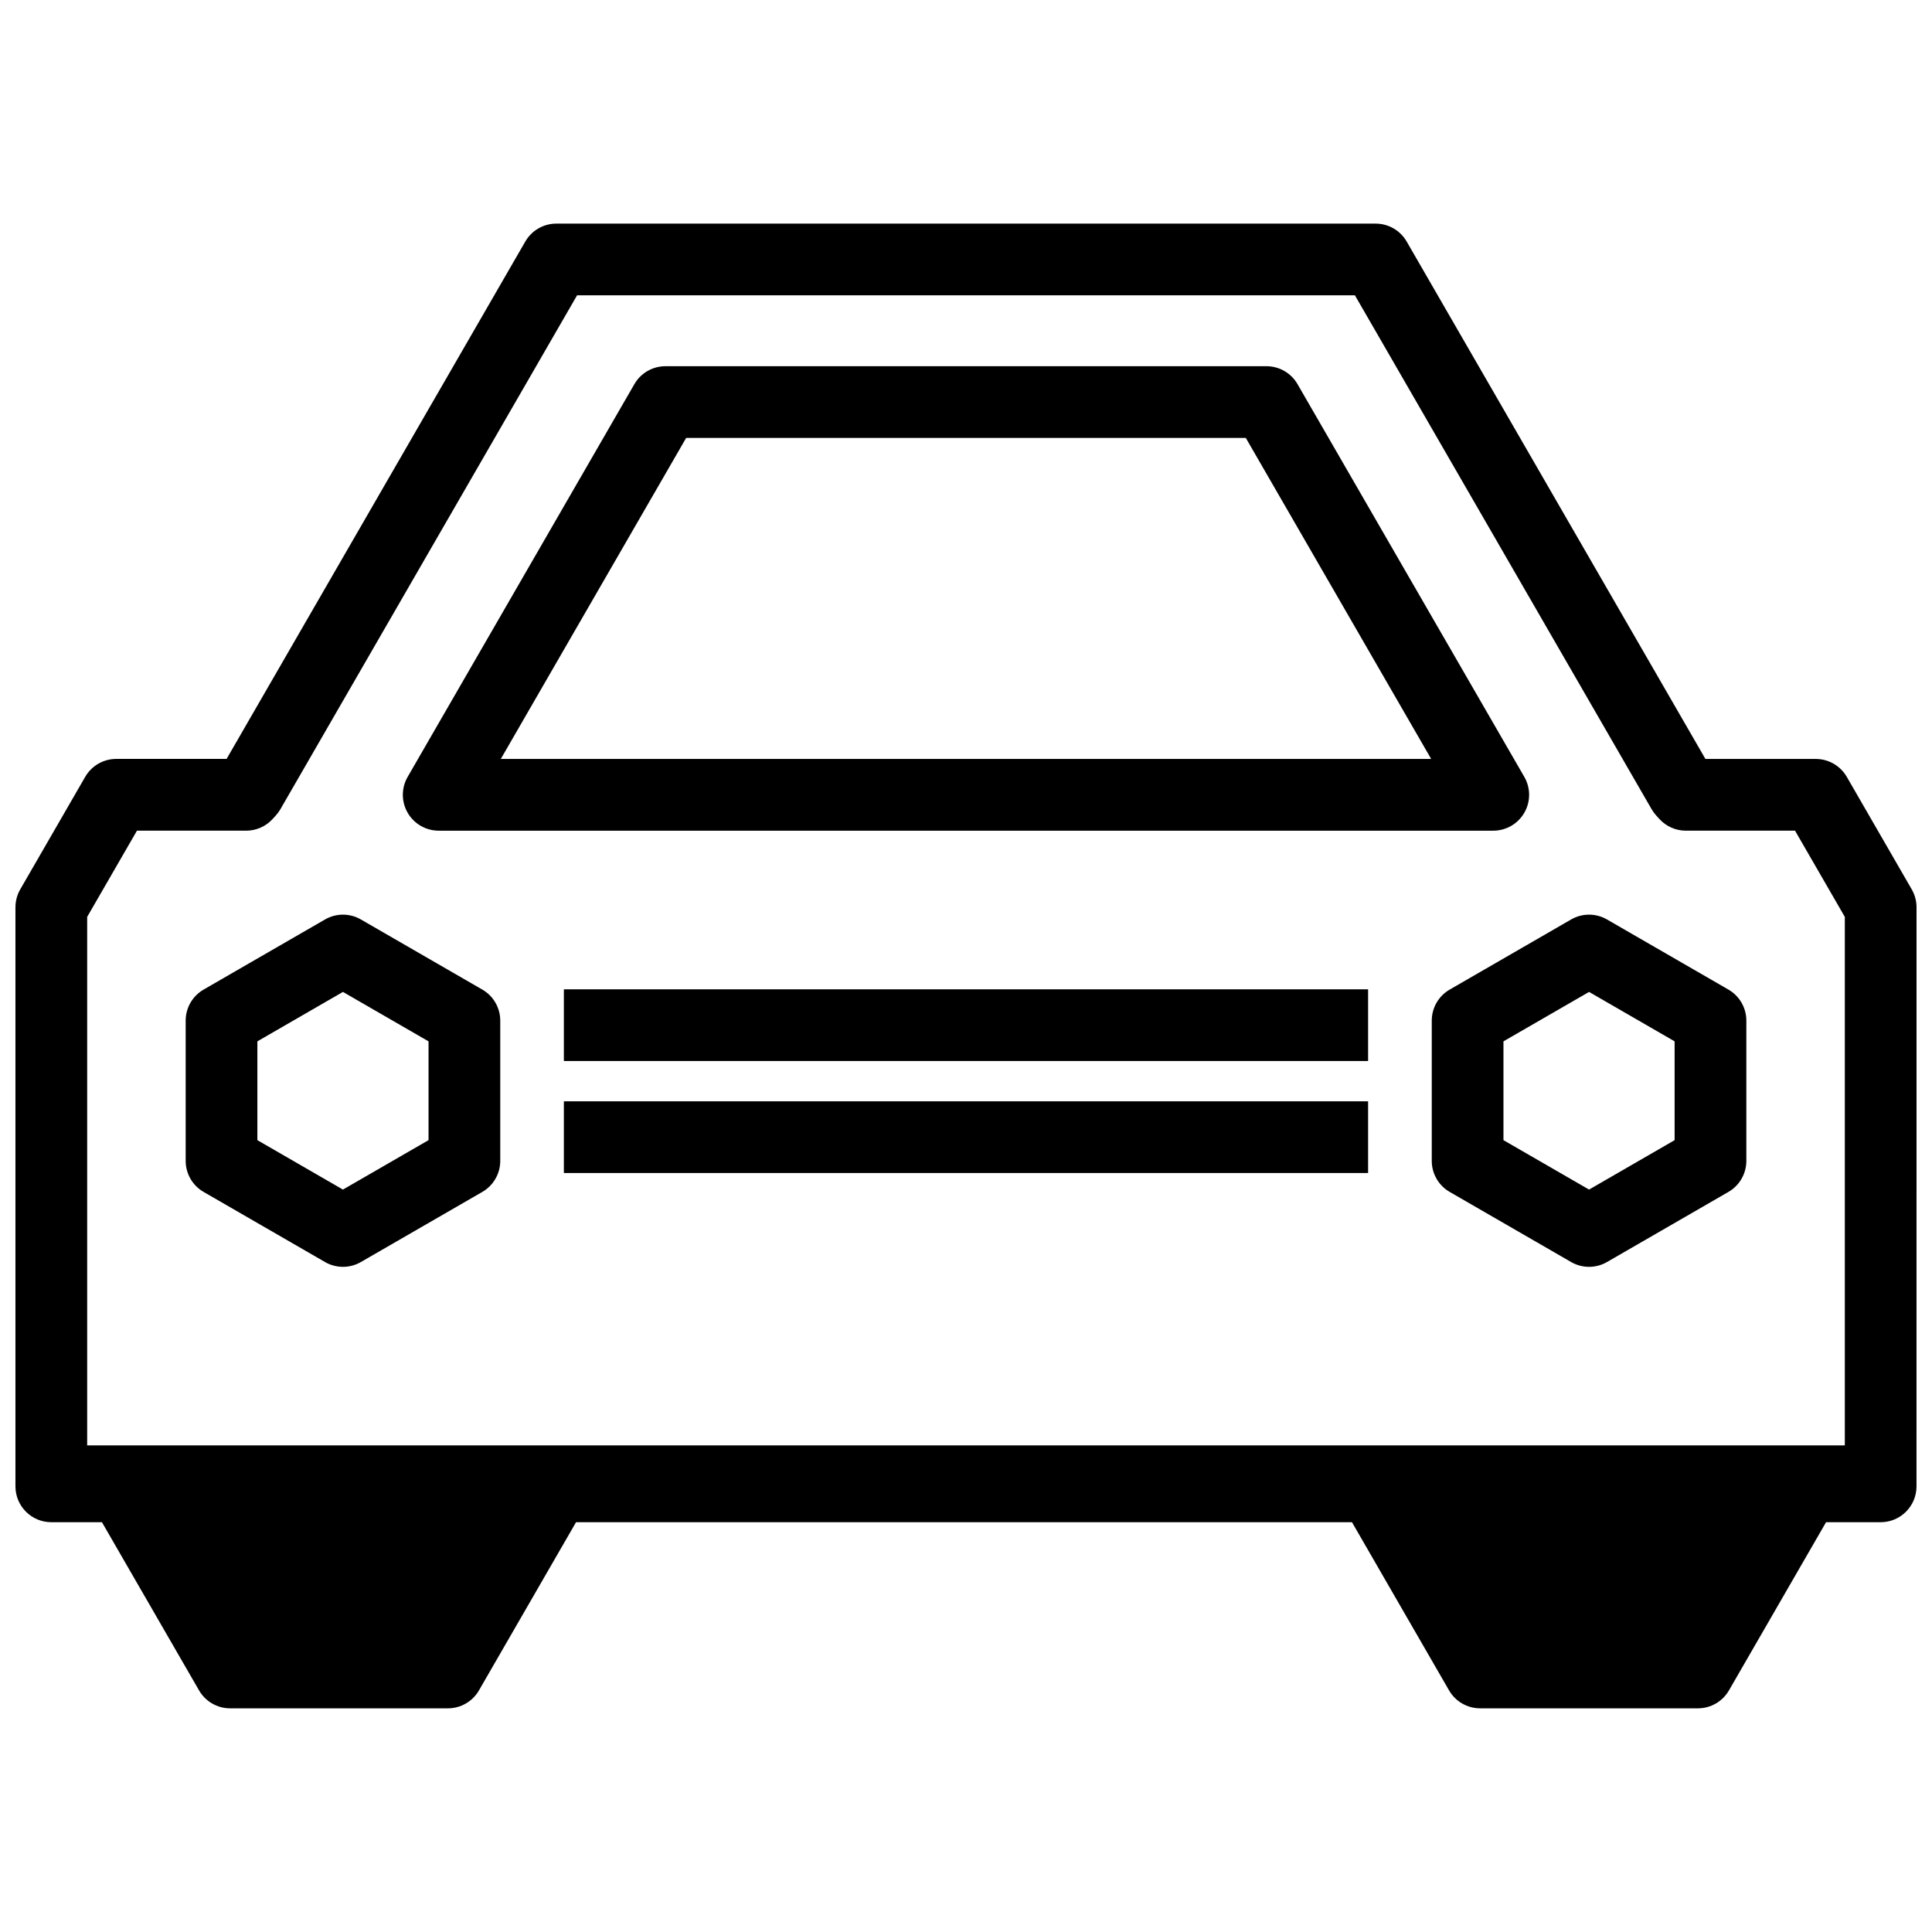
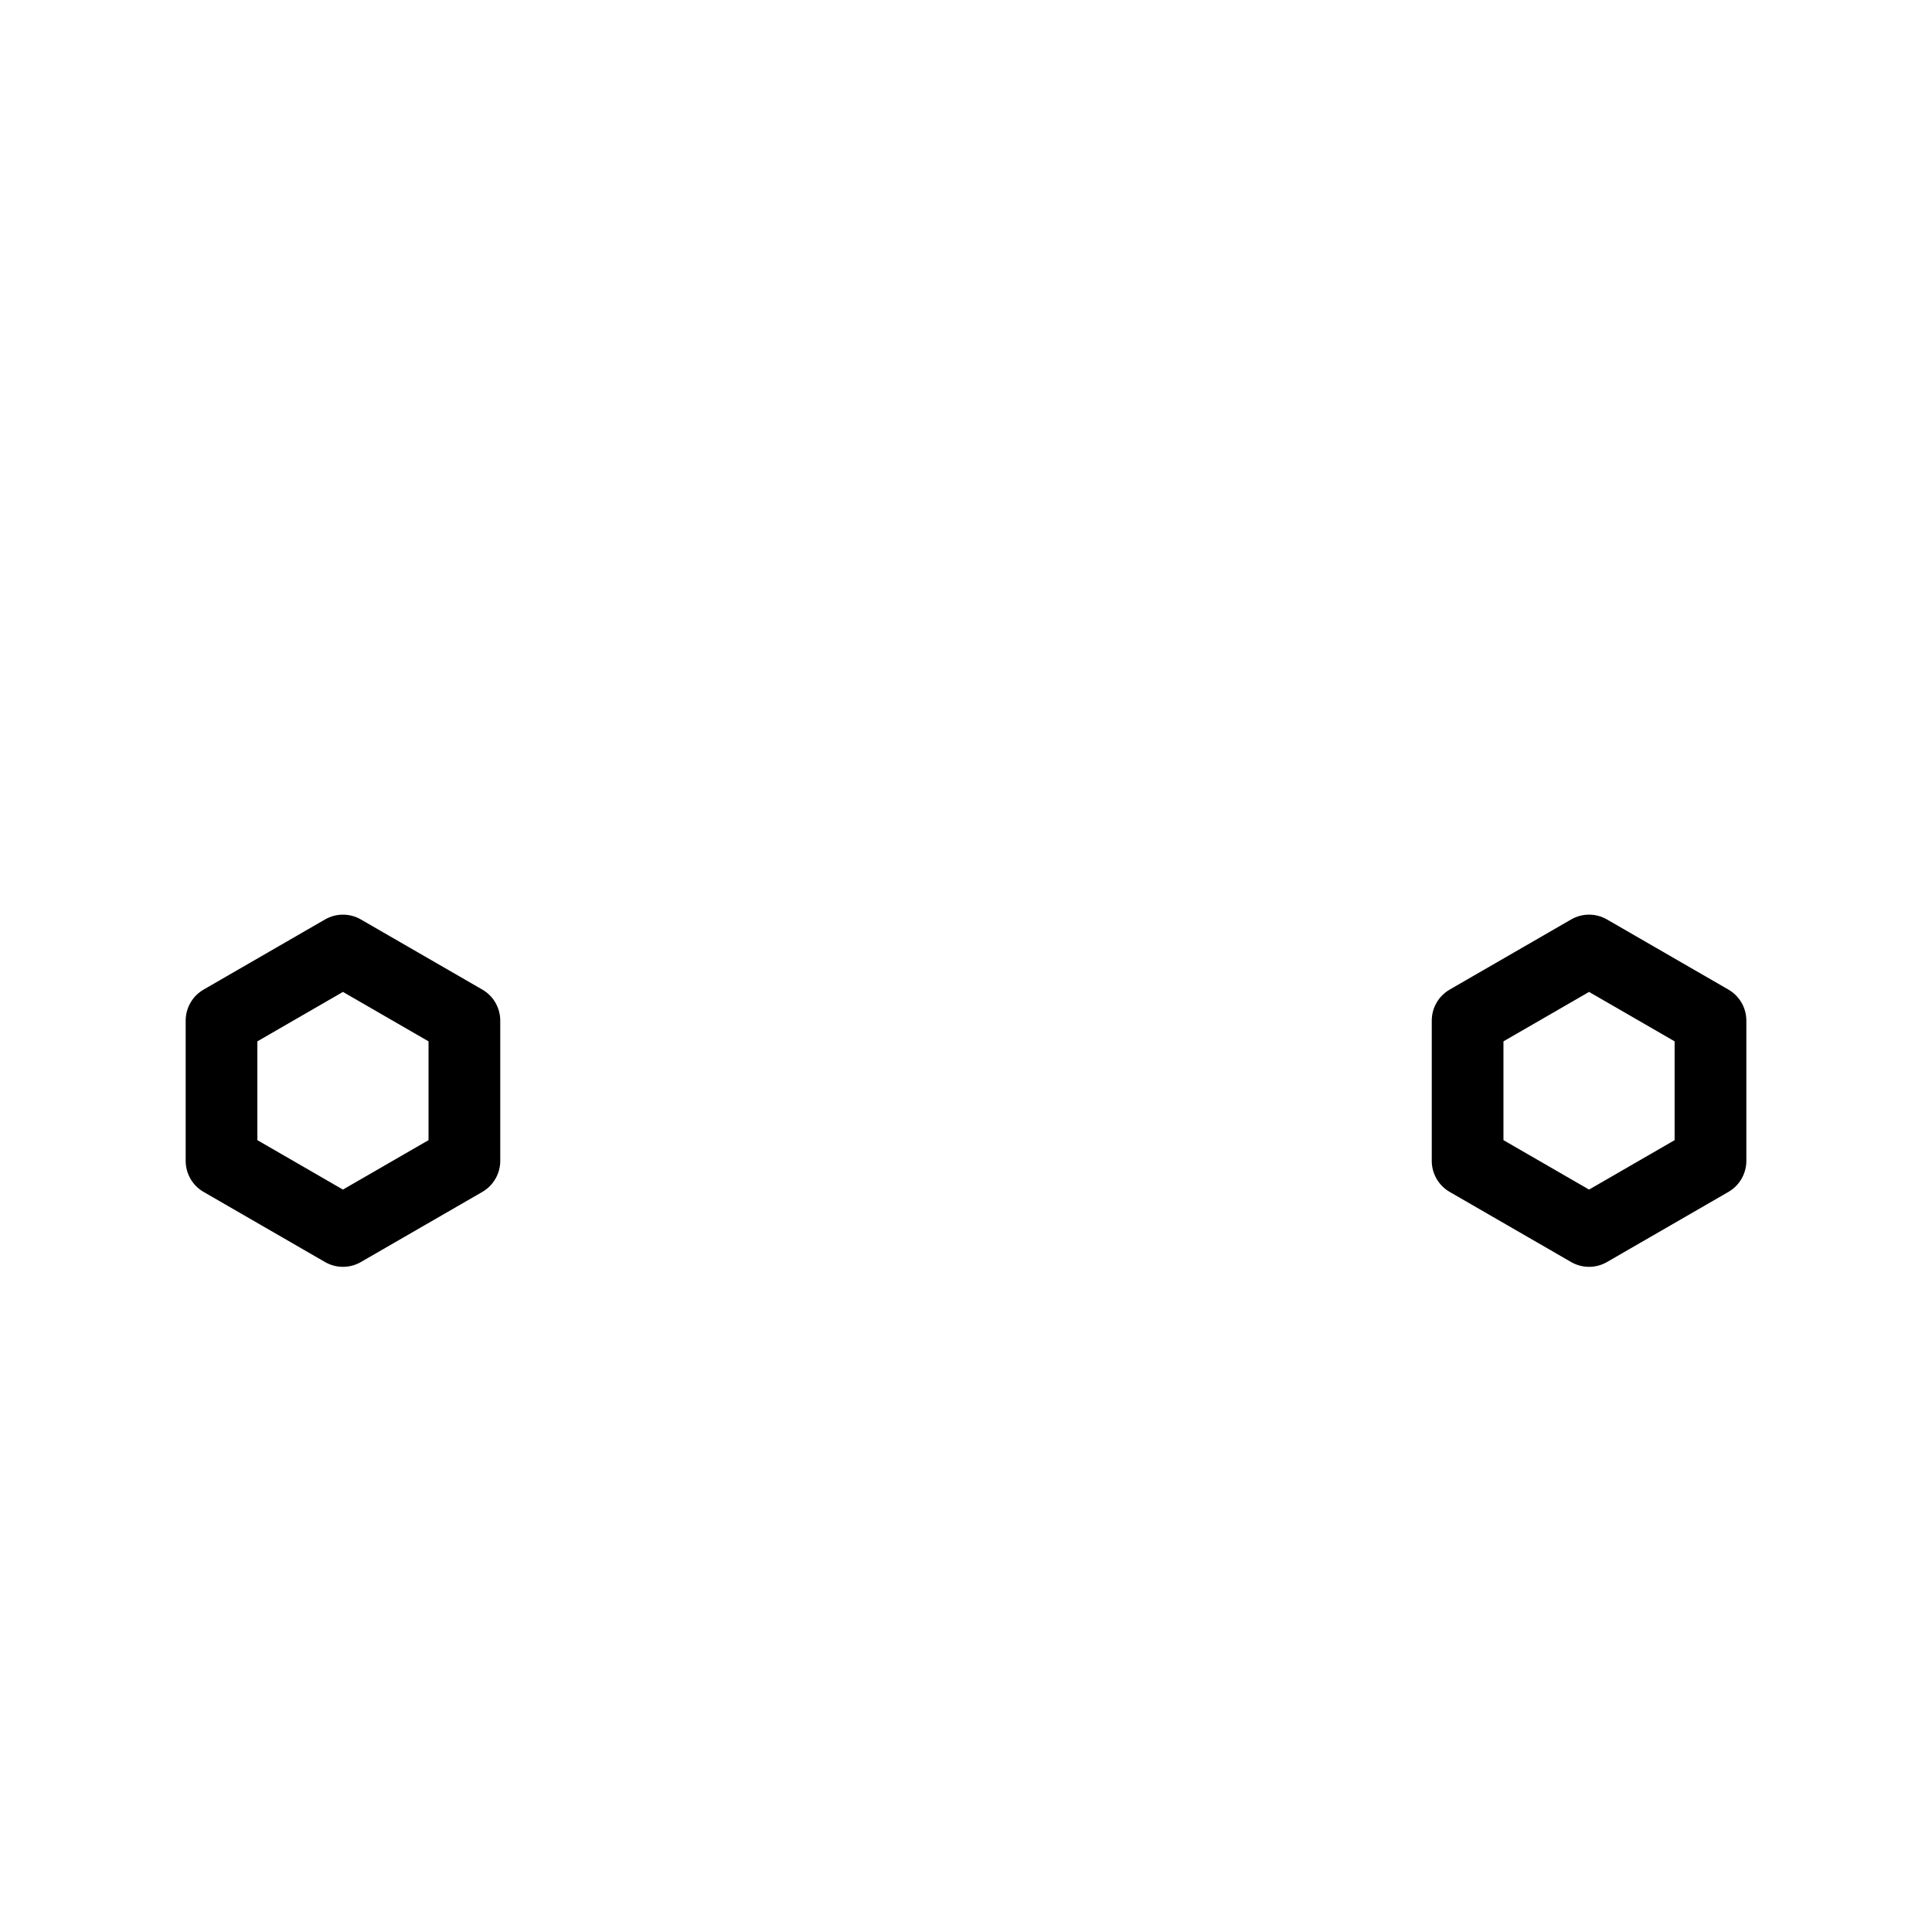
<svg xmlns="http://www.w3.org/2000/svg" width="800px" height="800px" version="1.1" viewBox="144 144 512 512">
  <defs>
    <clipPath id="a">
-       <path d="m148.09 203h503.81v394h-503.81z" />
-     </clipPath>
+       </clipPath>
  </defs>
-   <path d="m260.27 364.14h279.46c3.394 0 6.531-1.809 8.227-4.75 1.699-2.941 1.699-6.566 0-9.508l-60.102-104.08c-1.691-2.941-4.828-4.75-8.227-4.75h-159.28c-3.394 0-6.535 1.809-8.23 4.75l-60.086 104.08c-1.699 2.941-1.699 6.566 0 9.508 1.699 2.941 4.836 4.75 8.234 4.75zm65.57-104.09h148.31l49.121 85.074h-246.55z" />
  <g clip-path="url(#a)">
-     <path d="m633.42 349.88c-1.699-2.938-4.832-4.75-8.227-4.75h-29.242l-79.168-137.12c-1.699-2.941-4.836-4.75-8.234-4.75h-217.11c-3.394 0-6.535 1.809-8.23 4.75l-79.16 137.11h-29.242c-3.394 0-6.531 1.812-8.227 4.75l-17.215 29.82c-0.832 1.445-1.27 3.078-1.27 4.75v153.46c0 5.246 4.254 9.5 9.5 9.5h13.422l25.734 44.574c1.699 2.941 4.832 4.75 8.227 4.75h57.719c3.394 0 6.531-1.809 8.23-4.75l25.73-44.574h205.63l25.73 44.574c1.699 2.941 4.836 4.75 8.23 4.75h57.711c3.394 0 6.535-1.809 8.23-4.75l25.734-44.574h14.469c5.25 0 9.5-4.258 9.5-9.5l0.008-153.46c0-1.672-0.438-3.305-1.273-4.75zm-0.52 177.16h-465.8v-140.05l13.195-22.852h28.938c2.684 0 5.246-1.137 7.047-3.129l0.836-0.922c0.449-0.5 0.848-1.043 1.184-1.621l78.629-136.2h206.14l78.637 136.2c0.336 0.578 0.734 1.125 1.18 1.617l0.832 0.922c1.805 1.996 4.363 3.133 7.047 3.133h28.938l13.195 22.852v140.06z" />
-   </g>
+     </g>
  <path d="m602.05 406.25-32.184-18.582c-2.938-1.699-6.566-1.699-9.5 0l-32.184 18.582c-2.941 1.699-4.75 4.832-4.75 8.23v37.16c0 3.394 1.809 6.535 4.75 8.23l32.184 18.582c1.473 0.852 3.113 1.273 4.75 1.273s3.281-0.422 4.75-1.273l32.184-18.582c2.938-1.699 4.75-4.836 4.75-8.23v-37.16c0-3.398-1.809-6.531-4.75-8.23zm-14.258 39.902-22.676 13.098-22.684-13.098v-26.184l22.684-13.098 22.676 13.098z" />
  <path d="m271.82 406.25-32.184-18.582c-2.938-1.699-6.559-1.699-9.5 0l-32.18 18.582c-2.938 1.699-4.75 4.832-4.75 8.23v37.16c0 3.394 1.809 6.535 4.75 8.23l32.18 18.582c1.473 0.852 3.109 1.273 4.75 1.273 1.637 0 3.281-0.422 4.75-1.273l32.184-18.582c2.941-1.699 4.75-4.836 4.75-8.23v-37.16c0-3.398-1.809-6.531-4.75-8.23zm-14.254 39.902-22.684 13.098-22.676-13.098v-26.184l22.676-13.098 22.684 13.098z" />
-   <path d="m293.43 406.18h213.13v19h-213.13z" />
-   <path d="m293.43 435.86h213.13v19h-213.13z" />
</svg>